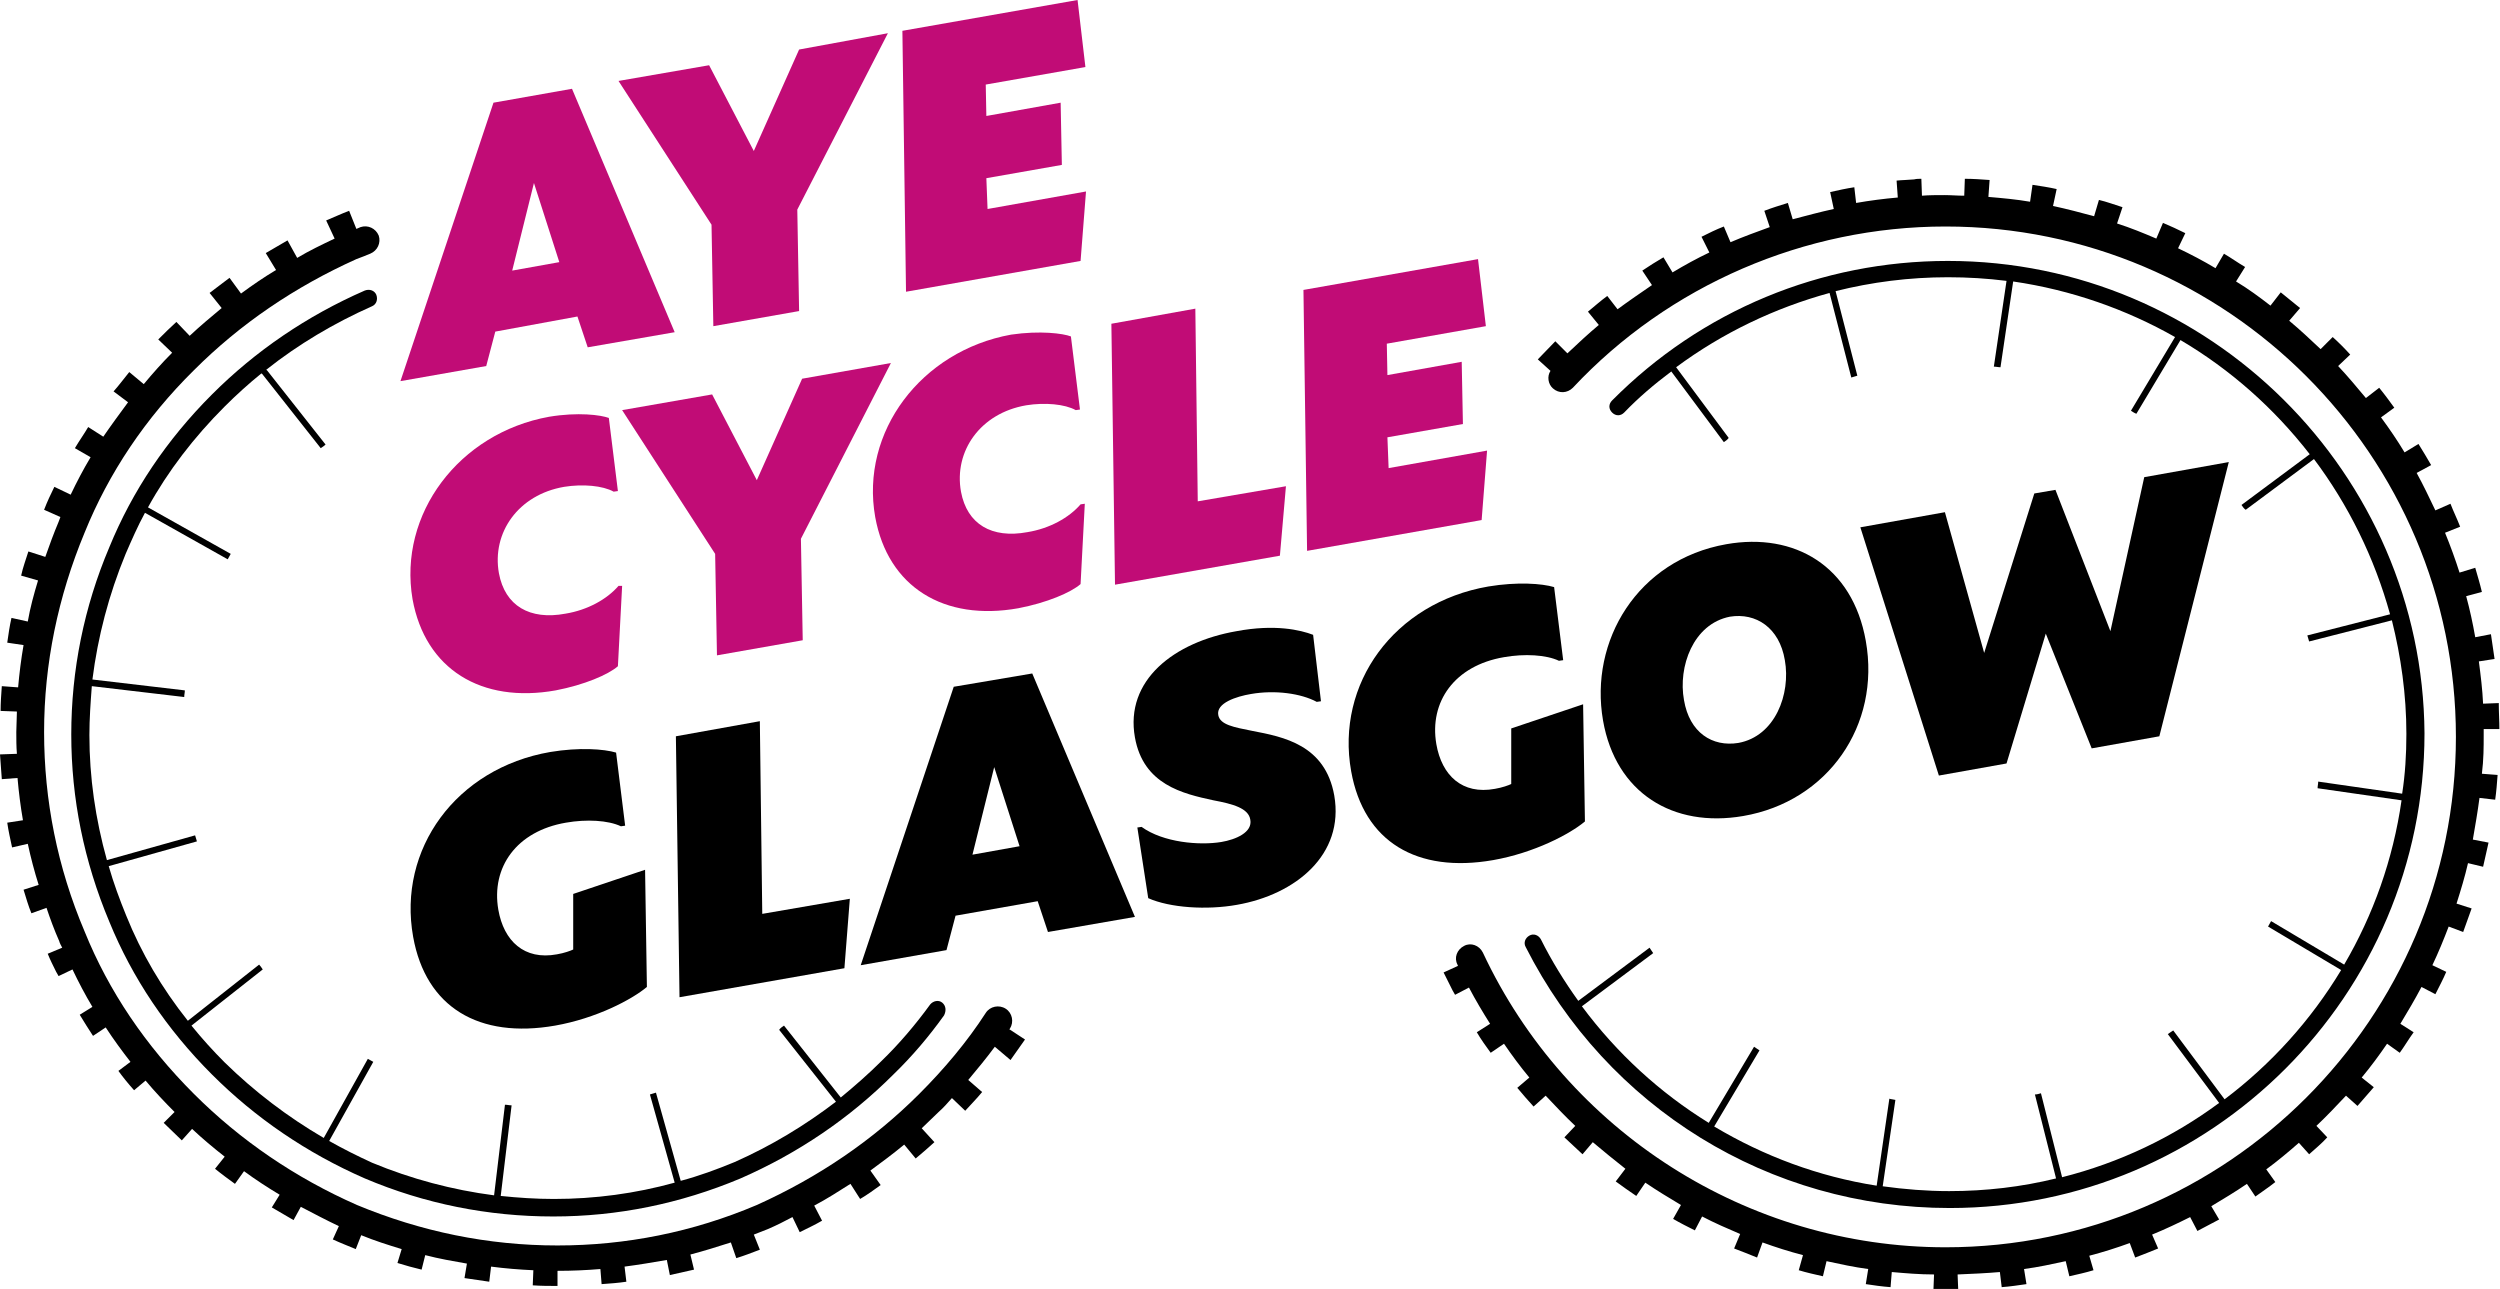
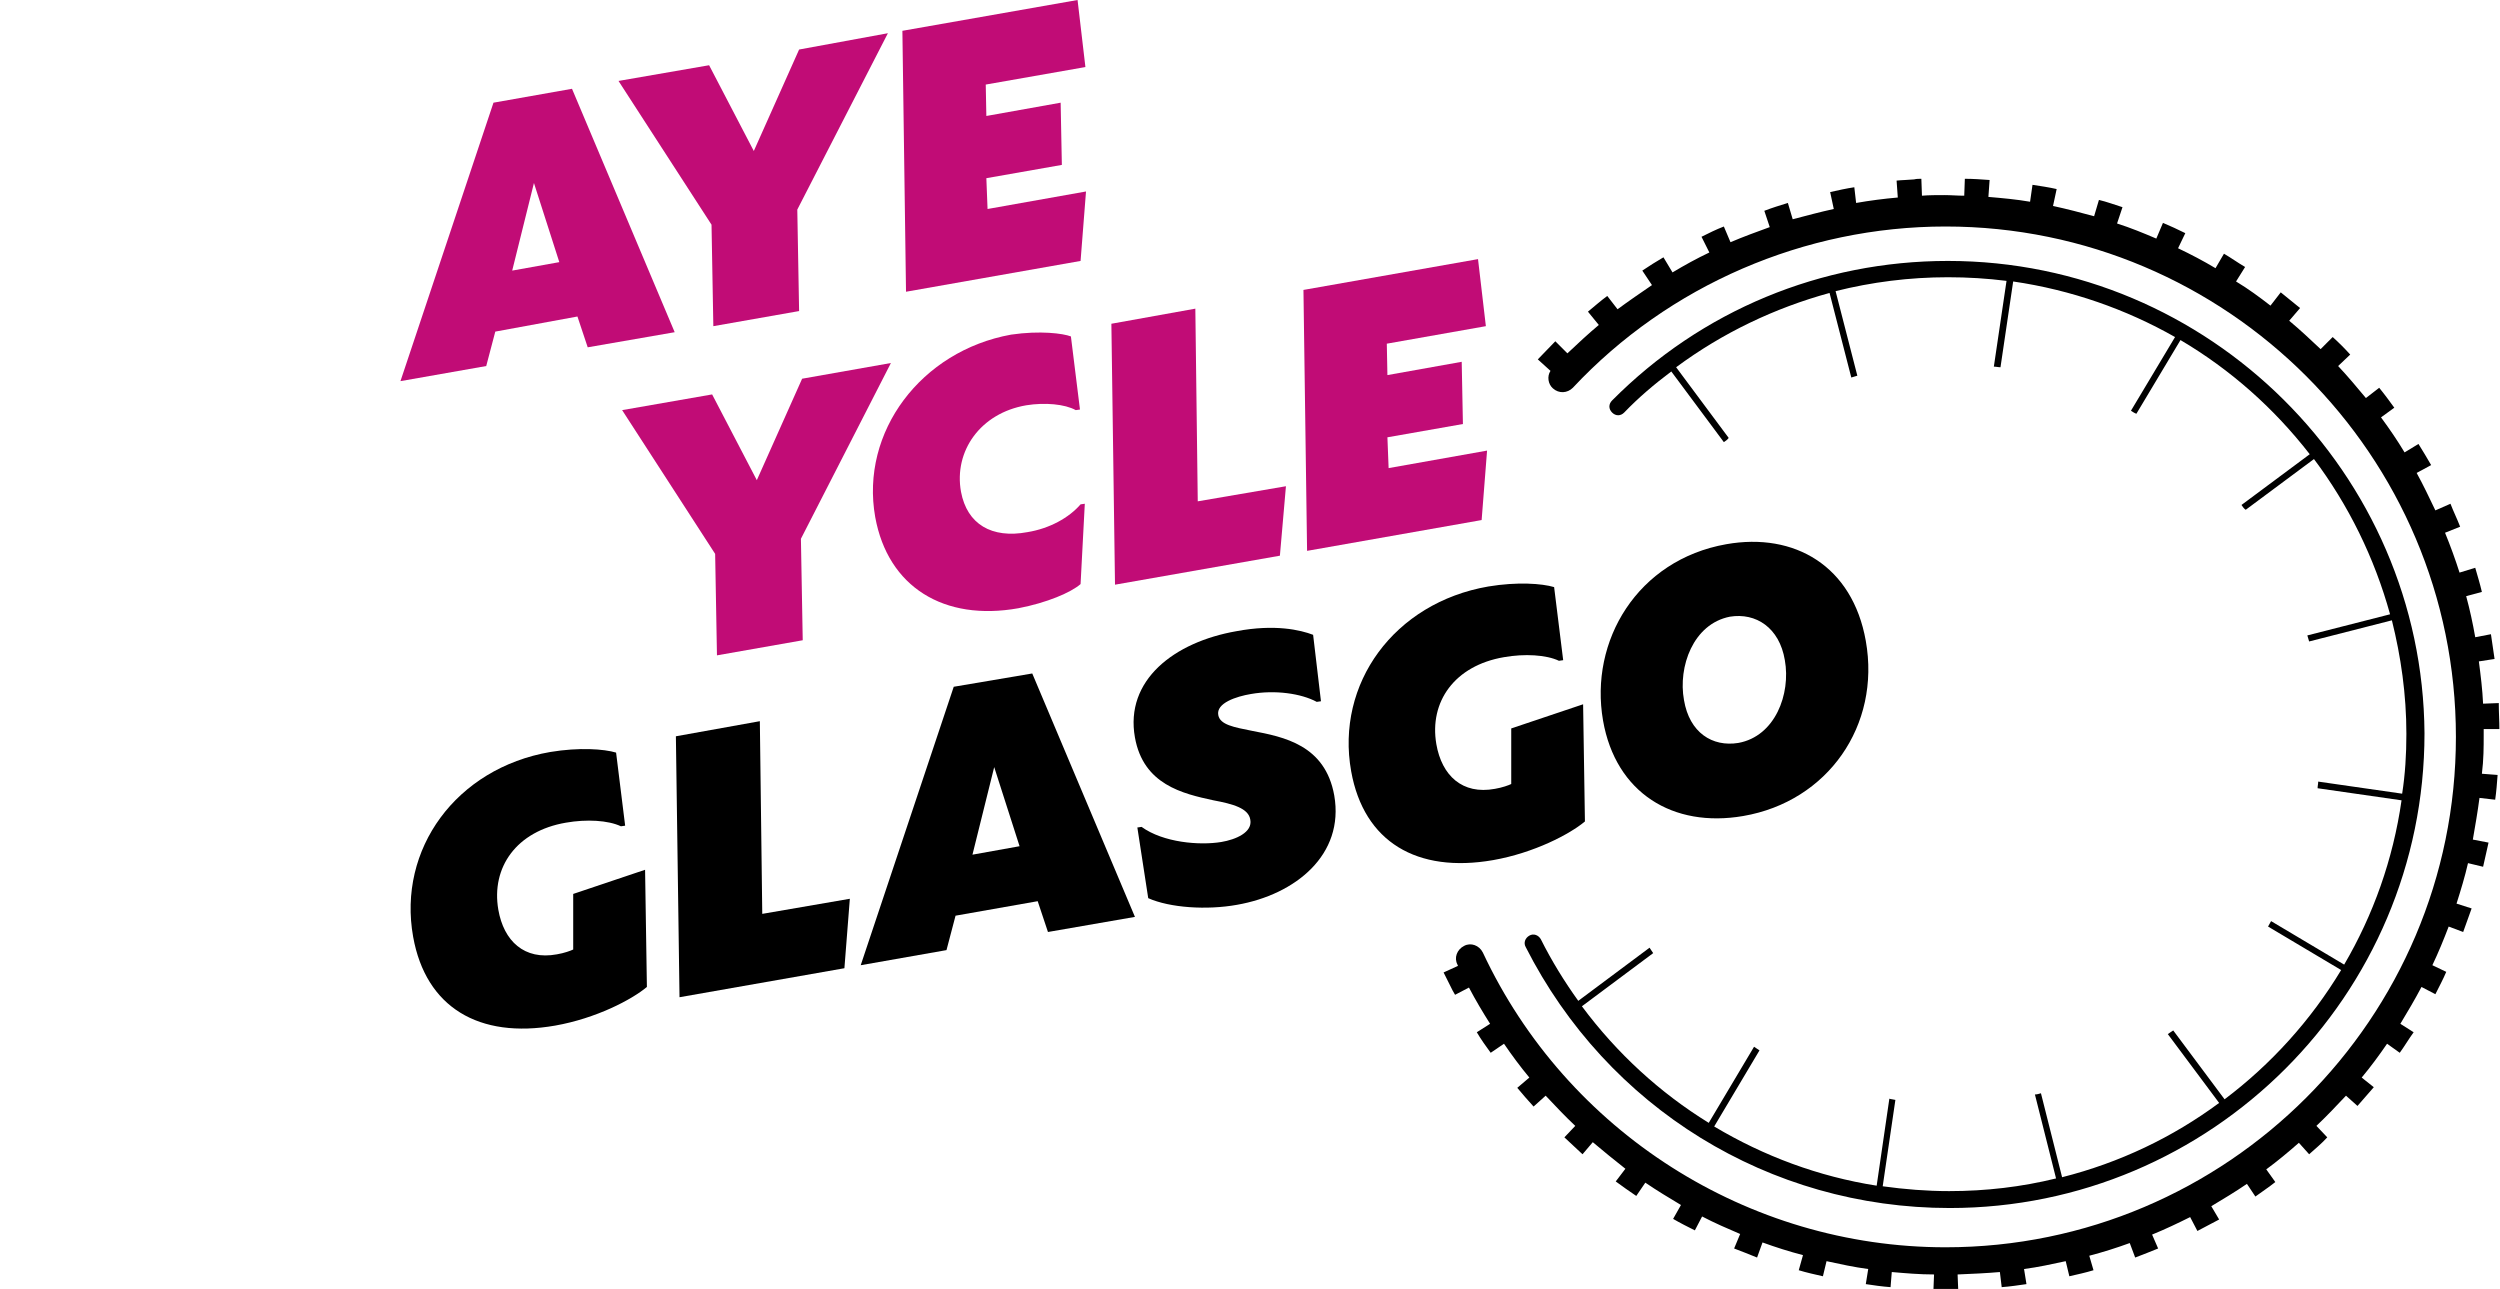
<svg xmlns="http://www.w3.org/2000/svg" version="1.1" id="Layer_1" x="0px" y="0px" viewBox="0 0 413.9 213.4" style="enable-background:new 0 0 413.9 213.4;" xml:space="preserve">
  <style type="text/css">
	.st0{fill:#C10C76;}
</style>
  <g>
    <path class="st0" d="M94.7,14.7l17,40.3l-14.4,2.5l-1.7-5.1L82,54.9l-1.5,5.7l-14.2,2.5L81.7,17L94.7,14.7z M84.8,44.8l7.8-1.4   l-4.2-13.1L84.8,44.8z" />
    <path class="st0" d="M117.4,10.8l7.4,14.2l7.5-16.8L147,5.5L132,34.7l0.3,16.8L118.1,54l-0.3-16.8l-15.4-23.8L117.4,10.8z" />
    <path class="st0" d="M178.4,0l1.3,11.1L163.2,14l0.1,5.2l12.3-2.2l0.2,10.3l-12.5,2.2l0.2,5.1l16.3-2.9l-0.9,11.5l-28.9,5.1   l-0.6-43.2L178.4,0z" />
  </g>
  <g>
-     <path class="st0" d="M100.8,69.2l1.5,12.1l-0.7,0.1c-1.8-1-5.1-1.3-8.2-0.8c-7.6,1.3-12,7.6-10.8,14.3c1,5.4,5.1,7.8,11,6.7   c3.7-0.6,6.9-2.4,8.8-4.6L103,97l-0.7,13.3c-1.6,1.4-5.6,3.1-10.3,4c-12.3,2.2-21.6-3.5-23.7-15.1C65.9,85.1,76,71.7,90.9,69   C95.7,68.2,99.5,68.7,100.8,69.2z" />
    <path class="st0" d="M117.9,65.3l7.4,14.2l7.5-16.8l14.7-2.6l-14.9,29.1l0.3,16.8l-14.2,2.5l-0.3-16.8L103,67.9L117.9,65.3z" />
    <path class="st0" d="M177.3,55.7l1.5,12.1l-0.7,0.1c-1.8-1-5.1-1.3-8.2-0.8c-7.6,1.3-12,7.6-10.8,14.3c1,5.4,5.1,7.8,11,6.7   c3.7-0.6,6.9-2.4,8.8-4.6l0.7-0.1l-0.7,13.3c-1.6,1.4-5.6,3.1-10.3,4c-12.3,2.2-21.6-3.5-23.7-15.1c-2.5-14.1,7.6-27.5,22.5-30.2   C172.2,54.7,176,55.2,177.3,55.7z" />
    <path class="st0" d="M212.9,80.5L211.9,92l-27.3,4.8L184,53.6l13.9-2.5l0.4,31.9L212.9,80.5z" />
    <path class="st0" d="M244.7,42.9L246,54l-16.4,2.9l0.1,5.2l12.3-2.2l0.2,10.3l-12.5,2.2l0.2,5.1l16.3-2.9l-0.9,11.5l-28.9,5.1   L215.8,48L244.7,42.9z" />
  </g>
  <g>
    <path d="M106.8,144l0.3,19.4c-2.5,2.1-8.4,5.2-15.2,6.4c-12.6,2.2-21.4-3-23.5-14.7c-2.6-14.5,7.1-27.9,22.7-30.6   c4.8-0.8,8.9-0.5,10.9,0.1l1.5,12.1l-0.7,0.1c-2.1-1-5.7-1.2-9.1-0.6c-8.2,1.4-12.4,7.4-11.2,14.4c0.9,5.2,4.3,8.4,9.7,7.4   c1.2-0.2,2.3-0.6,2.7-0.8l0-9.2L106.8,144z" />
    <path d="M140.7,148.8l-0.9,11.5l-27.3,4.8l-0.6-43.2l13.9-2.5l0.4,31.9L140.7,148.8z" />
    <path d="M170.9,111.5l17,40.3l-14.4,2.5l-1.7-5.1l-13.6,2.4l-1.5,5.7l-14.2,2.5l15.4-46.1L170.9,111.5z M161,141.5l7.8-1.4   l-4.2-13.1L161,141.5z" />
    <path d="M217.4,105.1l1.3,11l-0.7,0.1c-2.6-1.4-6.9-2-10.9-1.3c-2.4,0.4-5.8,1.5-5.4,3.5c0.3,1.6,2.6,2,5.6,2.6   c5.2,1,12.1,2.3,13.6,10.7c1.7,9.8-6.4,16.4-16.1,18.1c-5,0.9-11.1,0.5-14.7-1.1l-1.8-11.7l0.7-0.1c3.6,2.6,9.6,3.1,13.2,2.5   c2.4-0.4,5.2-1.6,4.8-3.7c-0.3-1.9-2.9-2.6-6.1-3.2c-5.1-1.1-11.6-2.6-13-10.4c-1.7-9.5,6.5-15.8,16.8-17.6   C211.1,103.3,215.3,104.3,217.4,105.1z" />
    <path d="M262.1,116.6l0.3,19.4c-2.5,2.1-8.4,5.2-15.2,6.4c-12.6,2.2-21.4-3-23.5-14.7c-2.6-14.5,7.1-27.9,22.7-30.6   c4.8-0.8,8.9-0.5,10.9,0.1l1.5,12.1l-0.7,0.1c-2.1-1-5.7-1.2-9.1-0.6c-8.2,1.4-12.4,7.4-11.2,14.4c0.9,5.2,4.3,8.4,9.7,7.4   c1.2-0.2,2.3-0.6,2.7-0.8l0-9.2L262.1,116.6z" />
    <path d="M308.9,106.1c2.5,14-6.3,26.6-20.3,29c-11.6,2-21.1-3.8-23.2-15.8c-2.3-13.2,5.7-26.6,20.4-29.2   C297.1,88.1,306.7,93.7,308.9,106.1z M278.8,115.9c0.9,5.4,4.7,7.8,9,7.1c6.1-1.1,8.7-8.1,7.7-13.7c-0.9-5.4-4.8-7.9-9.1-7.2   C280.3,103.3,277.8,110.4,278.8,115.9z" />
-     <path d="M322,84.8l6.5,23.3l8.3-26.4l3.5-0.6l9.1,23.4L355,79l14-2.5l-11.5,45.4l-11.2,2l-7.6-19l-6.5,21.5l-11.2,2l-13-41.1   L322,84.8z" />
  </g>
  <g>
    <path d="M322.5,43.2c-21,0-40.8,8.2-55.6,23.1c-0.6,0.6-0.6,1.4,0,2c0.6,0.6,1.4,0.6,2,0c2.4-2.5,5-4.7,7.8-6.8l8.7,11.7   c0.3-0.2,0.6-0.4,0.8-0.7l-8.7-11.7c7.7-5.7,16.3-9.8,25.4-12.3l3.6,14c0.3-0.1,0.7-0.2,1-0.3l-3.6-14c6-1.5,12.2-2.3,18.6-2.3   c3.3,0,6.5,0.2,9.7,0.6l-2.1,14.2c0.4,0,0.7,0.1,1.1,0.1l2.1-14.2c9.6,1.4,18.7,4.6,26.8,9.2l-7.3,12.2c0.3,0.2,0.6,0.4,0.9,0.5   l7.3-12.2c8.3,4.9,15.5,11.3,21.4,18.9l-11.3,8.4c0.2,0.3,0.4,0.6,0.7,0.8l11.3-8.4c5.7,7.6,10,16.3,12.6,25.7l-13.7,3.5   c0.1,0.3,0.2,0.7,0.3,1l13.7-3.5c1.5,6,2.4,12.3,2.4,18.8c0,3.4-0.2,6.7-0.7,9.9l-13.9-2c0,0.4-0.1,0.7-0.1,1.1l13.9,2   c-1.4,9.8-4.7,19-9.5,27.2l-12.1-7.2c-0.2,0.3-0.3,0.6-0.5,0.9l12.1,7.2c-5,8.3-11.6,15.6-19.3,21.4l-8.5-11.4   c-0.3,0.2-0.6,0.4-0.9,0.6l8.5,11.4c-7.7,5.7-16.5,9.9-26,12.3l-3.5-13.9c-0.3,0.1-0.7,0.2-1,0.2l3.5,13.9   c-5.7,1.4-11.6,2.1-17.7,2.1c-3.7,0-7.4-0.3-11-0.8l2.1-14.3c-0.4-0.1-0.7-0.1-1-0.2l-2.1,14.4c-9.6-1.5-18.7-4.9-26.9-9.8   l7.5-12.6c-0.3-0.2-0.6-0.4-0.9-0.6l-7.5,12.6c-8.1-5-15.2-11.5-21-19.3l11.8-8.8c-0.2-0.3-0.4-0.6-0.6-0.9l-11.8,8.8   c-2.3-3.2-4.4-6.6-6.2-10.2c-0.4-0.7-1.2-1-1.9-0.6c-0.7,0.4-1,1.2-0.6,1.9c13.5,26.6,40.3,43.2,70.2,43.2   c43.3,0,78.6-35.2,78.6-78.6C401.1,78.4,365.8,43.2,322.5,43.2z" />
    <path d="M411.2,121.7c0-0.3,0-0.6,0-1l2.6,0c0-1.4-0.1-2.7-0.1-4.1l0-0.2l-2.6,0.1c-0.1-2.3-0.4-4.7-0.7-7l2.6-0.4   c-0.2-1.4-0.4-2.7-0.6-4.1l-2.6,0.5c-0.4-2.3-0.9-4.6-1.5-6.8l2.6-0.7c-0.3-1.3-0.7-2.6-1.1-4l-2.6,0.8c-0.7-2.2-1.5-4.4-2.4-6.6   l2.5-1c-0.5-1.3-1.1-2.5-1.6-3.8l-2.5,1.1c-1-2.1-2-4.2-3.1-6.2l2.4-1.3c-0.7-1.2-1.4-2.4-2.1-3.5l-2.3,1.4c-1.2-2-2.5-3.9-3.9-5.8   l2.2-1.6c-0.8-1.1-1.6-2.2-2.5-3.3l-2.2,1.7c-1.5-1.8-3-3.6-4.6-5.3l2-1.9c-0.9-1-1.9-2-2.9-2.9l-2,2c-1.7-1.6-3.4-3.2-5.2-4.7   l1.8-2.1c-1.1-0.9-2.1-1.7-3.2-2.6l-1.7,2.2c-1.8-1.4-3.7-2.8-5.7-4l1.5-2.4c-1.2-0.7-2.3-1.5-3.5-2.2l-1.4,2.4   c-2-1.2-4.1-2.3-6.2-3.3l1.2-2.5c-1.2-0.6-2.5-1.2-3.7-1.7l-1.1,2.6c-2.1-0.9-4.3-1.8-6.5-2.5l0.9-2.7c-1.3-0.4-2.6-0.9-3.9-1.2   l-0.8,2.7c-2.2-0.6-4.5-1.2-6.8-1.7l0.6-2.8c-1.3-0.3-2.7-0.5-4-0.7l-0.4,2.8c-2.3-0.4-4.6-0.6-6.9-0.8l0.2-2.8   c-1.4-0.1-2.7-0.2-4.1-0.2l-0.1,2.8c-1.1,0-2.2-0.1-3.3-0.1c-1.2,0-2.5,0-3.7,0.1l-0.1-2.8c-0.4,0-0.8,0-1.2,0.1   c-1,0.1-2,0.1-2.9,0.2l0.2,2.8c-2.3,0.2-4.6,0.5-6.9,0.9L307,31c-1.3,0.2-2.7,0.5-4,0.8l0.6,2.8c-2.3,0.5-4.5,1.1-6.8,1.7l-0.8-2.7   c-1.3,0.4-2.6,0.8-3.9,1.3l0.9,2.7c-2.2,0.8-4.4,1.6-6.5,2.5l-1.1-2.6c-1.3,0.5-2.5,1.1-3.7,1.7l1.3,2.6c-2.1,1-4.1,2.1-6.1,3.3   l-1.5-2.5c-1.2,0.7-2.3,1.4-3.5,2.2l1.6,2.4c-1.9,1.3-3.8,2.6-5.7,4l-1.7-2.2c-1.1,0.8-2.1,1.7-3.2,2.6l1.8,2.2   c-1.8,1.5-3.5,3.1-5.2,4.7l-2-2c-1,1-1.9,2-2.9,3l2.1,1.9c-0.6,0.9-0.4,2.2,0.4,2.9c1,0.9,2.4,0.8,3.3-0.1   c15.9-17,38.4-26.7,61.7-26.7c46.6,0,84.5,37.9,84.5,84.5c0,46.6-37.9,84.5-84.5,84.5c-32.7,0-62.7-19.1-76.6-48.8   c-0.6-1.2-2-1.7-3.1-1.1c-1.2,0.6-1.7,2-1.1,3.1c0,0.1,0.1,0.2,0.1,0.2l-2.4,1.1c0.5,1,1,2,1.5,3l0.4,0.7l2.3-1.2   c1.1,2.1,2.3,4.1,3.5,6l-2.2,1.4c0.7,1.2,1.5,2.3,2.3,3.4l2.2-1.5c1.3,1.9,2.7,3.8,4.2,5.6l-2,1.7c0.9,1.1,1.8,2.1,2.7,3.1l2-1.8   c1.6,1.7,3.2,3.4,4.9,5l-1.8,1.9c1,0.9,2,1.9,3,2.8l1.7-2c1.8,1.5,3.6,3,5.4,4.4l-1.6,2.1c1.1,0.8,2.2,1.6,3.4,2.4l1.5-2.2   c1.9,1.3,3.9,2.5,5.9,3.7l-1.3,2.3c1.2,0.7,2.4,1.3,3.6,1.9l1.2-2.3c2.1,1.1,4.2,2,6.3,2.9l-1,2.4c1.3,0.5,2.6,1,3.8,1.5l0.9-2.5   c2.2,0.8,4.4,1.5,6.7,2.1l-0.7,2.5c1.3,0.4,2.7,0.7,4,1l0.6-2.5c2.3,0.5,4.6,1,6.9,1.3l-0.4,2.5c1.3,0.2,2.7,0.4,4.1,0.5l0.2-2.5   c2.3,0.2,4.6,0.4,7,0.4l-0.1,2.5c0.6,0,1.2,0,1.8,0c0.8,0,1.5,0,2.3,0l-0.1-2.5c2.4-0.1,4.7-0.2,7-0.4l0.3,2.5   c1.4-0.1,2.7-0.3,4.1-0.5l-0.4-2.5c2.3-0.3,4.6-0.8,6.9-1.3l0.6,2.5c1.3-0.3,2.7-0.6,4-1l-0.7-2.4c2.3-0.6,4.5-1.3,6.7-2.1l0.9,2.4   c1.3-0.5,2.6-1,3.8-1.5l-1-2.3c2.2-0.9,4.3-1.9,6.3-2.9l1.2,2.3c1.2-0.6,2.4-1.3,3.6-1.9l-1.3-2.2c2-1.2,4-2.4,5.9-3.7l1.4,2.1   c1.1-0.8,2.3-1.6,3.3-2.4l-1.5-2.1c1.9-1.4,3.7-2.9,5.4-4.4l1.7,1.9c1-0.9,2.1-1.8,3-2.8l-1.8-1.9c1.7-1.6,3.3-3.3,4.9-5l1.9,1.7   c0.9-1,1.8-2.1,2.7-3.1l-2-1.6c1.5-1.8,2.9-3.7,4.2-5.6l2.1,1.5c0.8-1.1,1.5-2.3,2.3-3.4l-2.2-1.4c1.2-2,2.4-4,3.5-6.1l2.3,1.2   c0.6-1.2,1.3-2.5,1.8-3.7l-2.3-1.1c1-2.1,1.9-4.3,2.7-6.4l2.4,0.9c0.5-1.3,0.9-2.6,1.4-3.9l-2.5-0.8c0.7-2.2,1.4-4.5,1.9-6.7   l2.5,0.6c0.3-1.3,0.6-2.7,0.9-4l-2.6-0.5c0.4-2.3,0.8-4.6,1.1-6.9l2.6,0.3c0.2-1.4,0.3-2.7,0.4-4.1l-2.6-0.2   C411.2,125.7,411.2,123.7,411.2,121.7z" />
  </g>
  <g>
-     <path d="M156,166c-0.6-0.5-1.5-0.3-2,0.3c-2.4,3.3-5.1,6.5-8.1,9.4c-2.1,2.1-4.4,4.1-6.7,6l-9.4-11.9c-0.3,0.2-0.6,0.4-0.8,0.7   l9.4,11.9c-5.1,3.9-10.7,7.3-16.8,10c-2.9,1.2-5.9,2.3-8.9,3.1l-4.1-14.6c-0.3,0.1-0.7,0.2-1,0.3l4.1,14.6   c-6.5,1.8-13.2,2.7-20,2.7c-3,0-5.9-0.2-8.8-0.5l1.8-15c-0.4,0-0.7-0.1-1.1-0.1l-1.8,15c-6.9-0.9-13.7-2.7-20.2-5.4   c-2.4-1.1-4.8-2.3-7.1-3.6l7.3-13.1c-0.3-0.2-0.6-0.3-0.9-0.5l-7.3,13.1c-6-3.5-11.5-7.7-16.4-12.5c-2-2-3.8-4-5.5-6.1l11.8-9.3   c-0.2-0.3-0.4-0.6-0.6-0.8l-11.8,9.3c-4.3-5.4-7.7-11.2-10.2-17.4c-1.1-2.7-2.1-5.4-2.9-8.2l14.6-4.1c-0.1-0.3-0.2-0.7-0.3-1   l-14.6,4.1c-1.9-6.8-2.9-13.7-2.9-20.7c0-2.7,0.2-5.4,0.4-8.1l15.3,1.8c0-0.4,0.1-0.7,0.1-1.1l-15.3-1.8c0.9-7.1,2.7-14,5.5-20.8   c1-2.3,2-4.6,3.2-6.8l13.7,7.7c0.2-0.3,0.3-0.6,0.5-0.9l-13.7-7.7c3.3-6,7.6-11.6,12.7-16.7c1.9-1.9,4-3.8,6.1-5.5   c0,0,0,0.1,0.1,0.1l9.7,12.3c0.3-0.2,0.6-0.4,0.8-0.6l-9.7-12.3c0,0-0.1,0-0.1-0.1c5.3-4.2,11.2-7.7,17.5-10.5   c0.7-0.3,1-1.1,0.7-1.9c-0.3-0.7-1.1-1-1.9-0.7c-9.6,4.2-18.1,10-25.3,17.2c-7.5,7.5-13.2,16-17,25.3c-4.2,9.9-6.3,20.4-6.3,31   c0,10.6,2.1,21,6.3,31c3.8,9.3,9.5,17.8,17,25.3c7.2,7.2,15.7,13,25.3,17.2c9.9,4.2,20.4,6.3,31.2,6.3c10.6,0,21-2.1,31-6.3   c9.6-4.2,18.1-10,25.3-17.2c3.1-3,5.9-6.3,8.4-9.8C156.7,167.3,156.6,166.5,156,166z" />
-     <path d="M167.3,175.5c0.8-1.1,1.6-2.3,2.4-3.4l-2.6-1.7c0,0,0.1-0.1,0.1-0.1c0.7-1.1,0.4-2.6-0.7-3.3c-1.1-0.7-2.6-0.4-3.3,0.7   c-3.1,4.8-6.9,9.3-11,13.4c-7.7,7.7-16.7,13.8-26.9,18.4c-10.6,4.5-21.7,6.7-33,6.7c-11.5,0-22.6-2.3-33.2-6.7   c-10.2-4.5-19.3-10.7-27-18.4c-8-8-14.1-17-18.1-26.9c-4.5-10.6-6.7-21.7-6.7-33s2.3-22.4,6.7-33c4-9.9,10.1-19,18.1-26.9   c7.7-7.7,16.7-13.8,26.9-18.4c0.8-0.3,1.6-0.6,2.3-0.9c1.2-0.5,1.8-1.8,1.4-3c-0.5-1.2-1.8-1.8-3-1.4c-0.2,0.1-0.5,0.2-0.7,0.3   l-1.2-3c-1.3,0.5-2.6,1.1-3.8,1.6l1.4,3c-2.1,1-4.2,2-6.2,3.2l-1.6-2.9c-1.2,0.7-2.4,1.4-3.6,2.1l1.7,2.8c-2,1.2-3.9,2.5-5.8,3.9   l-1.9-2.6c-1.1,0.8-2.2,1.7-3.3,2.5l2,2.5c-1.8,1.5-3.6,3-5.3,4.6l-2.2-2.3c-1,0.9-2,1.9-3,2.9l2.3,2.2c-1.7,1.7-3.2,3.4-4.7,5.2   l-2.4-2c-0.9,1.1-1.7,2.2-2.6,3.2l2.4,1.8c-1.4,1.9-2.8,3.8-4.1,5.7l-2.5-1.6c-0.7,1.2-1.5,2.3-2.2,3.5l2.6,1.5   c-1.2,2-2.3,4.1-3.3,6.2L9,80.6c-0.6,1.2-1.2,2.5-1.7,3.8l2.7,1.2c-0.1,0.3-0.2,0.5-0.3,0.8c-0.8,1.9-1.5,3.8-2.2,5.8l-2.8-0.9   c-0.4,1.3-0.9,2.6-1.2,4l2.8,0.8c-0.7,2.3-1.3,4.5-1.7,6.8l-2.7-0.6c-0.3,1.3-0.5,2.7-0.7,4.1l2.7,0.4c-0.4,2.3-0.7,4.7-0.9,7   l-2.7-0.2c-0.1,1.4-0.2,2.8-0.2,4.1l2.7,0.1c0,1.1-0.1,2.3-0.1,3.4c0,1.2,0,2.4,0.1,3.6L0,124.9c0.1,1.4,0.2,2.8,0.3,4.1l2.6-0.2   c0.2,2.3,0.5,4.7,0.9,7l-2.6,0.4c0.2,1.4,0.5,2.7,0.8,4.1l2.6-0.6c0.5,2.3,1.1,4.6,1.8,6.8l-2.5,0.8c0.4,1.3,0.8,2.7,1.3,3.9   l2.5-0.9c0.6,1.8,1.3,3.7,2.1,5.5c0.1,0.4,0.3,0.7,0.5,1.1l-2.4,1c0.4,1,0.9,2,1.4,3l0.4,0.7l2.3-1.1c1,2.1,2.1,4.2,3.3,6.2   l-2.1,1.3c0.7,1.2,1.5,2.4,2.2,3.5l2.1-1.4c1.3,2,2.7,3.9,4.1,5.7l-2,1.5c0.8,1.1,1.7,2.2,2.6,3.2l1.9-1.6c1.5,1.8,3.1,3.5,4.8,5.2   l-1.8,1.8c1,1,2,1.9,3,2.9l1.7-1.9c1.7,1.6,3.5,3.1,5.4,4.6l-1.6,2c1.1,0.9,2.2,1.7,3.3,2.5l1.5-2.1c1.9,1.4,3.9,2.7,5.9,3.9   l-1.3,2.1c1.2,0.7,2.4,1.4,3.6,2.1l1.2-2.2c2.1,1.1,4.2,2.2,6.3,3.2l-1,2.2c1.3,0.6,2.6,1.1,3.8,1.6l0.9-2.3   c2.2,0.9,4.4,1.6,6.7,2.3l-0.7,2.3c1.3,0.4,2.7,0.8,4,1.1l0.6-2.4c2.3,0.6,4.6,1,6.9,1.4l-0.4,2.4c1.4,0.2,2.7,0.4,4.1,0.6l0.3-2.5   c2.3,0.3,4.7,0.5,7,0.6l-0.1,2.5c1.4,0.1,2.8,0.1,4.1,0.1l0-2.5c2.4,0,4.7-0.1,7.1-0.3l0.2,2.5c1.4-0.1,2.8-0.2,4.1-0.4l-0.3-2.5   c2.3-0.3,4.7-0.7,7-1.1l0.5,2.5c1.3-0.3,2.7-0.6,4-0.9l-0.6-2.5c2.3-0.6,4.5-1.3,6.7-2l0.9,2.6c1.3-0.4,2.6-0.9,3.9-1.4l-1-2.5   c0.8-0.3,1.5-0.6,2.3-0.9c1.4-0.6,2.8-1.3,4.1-2l1.2,2.5c1.2-0.6,2.5-1.2,3.7-1.9l-1.3-2.5c2.1-1.1,4.1-2.4,6-3.6l1.6,2.5   c1.2-0.7,2.3-1.5,3.4-2.3l-1.7-2.4c1.9-1.4,3.8-2.8,5.6-4.3l1.9,2.3c1.1-0.9,2.1-1.8,3.1-2.7l-2.1-2.3c0.9-0.9,1.9-1.8,2.8-2.7   c0.8-0.7,1.5-1.5,2.2-2.3l2.2,2.1c0.9-1,1.9-2,2.8-3.1l-2.3-2c1.5-1.8,3-3.6,4.4-5.5L167.3,175.5z" />
-   </g>
+     </g>
</svg>